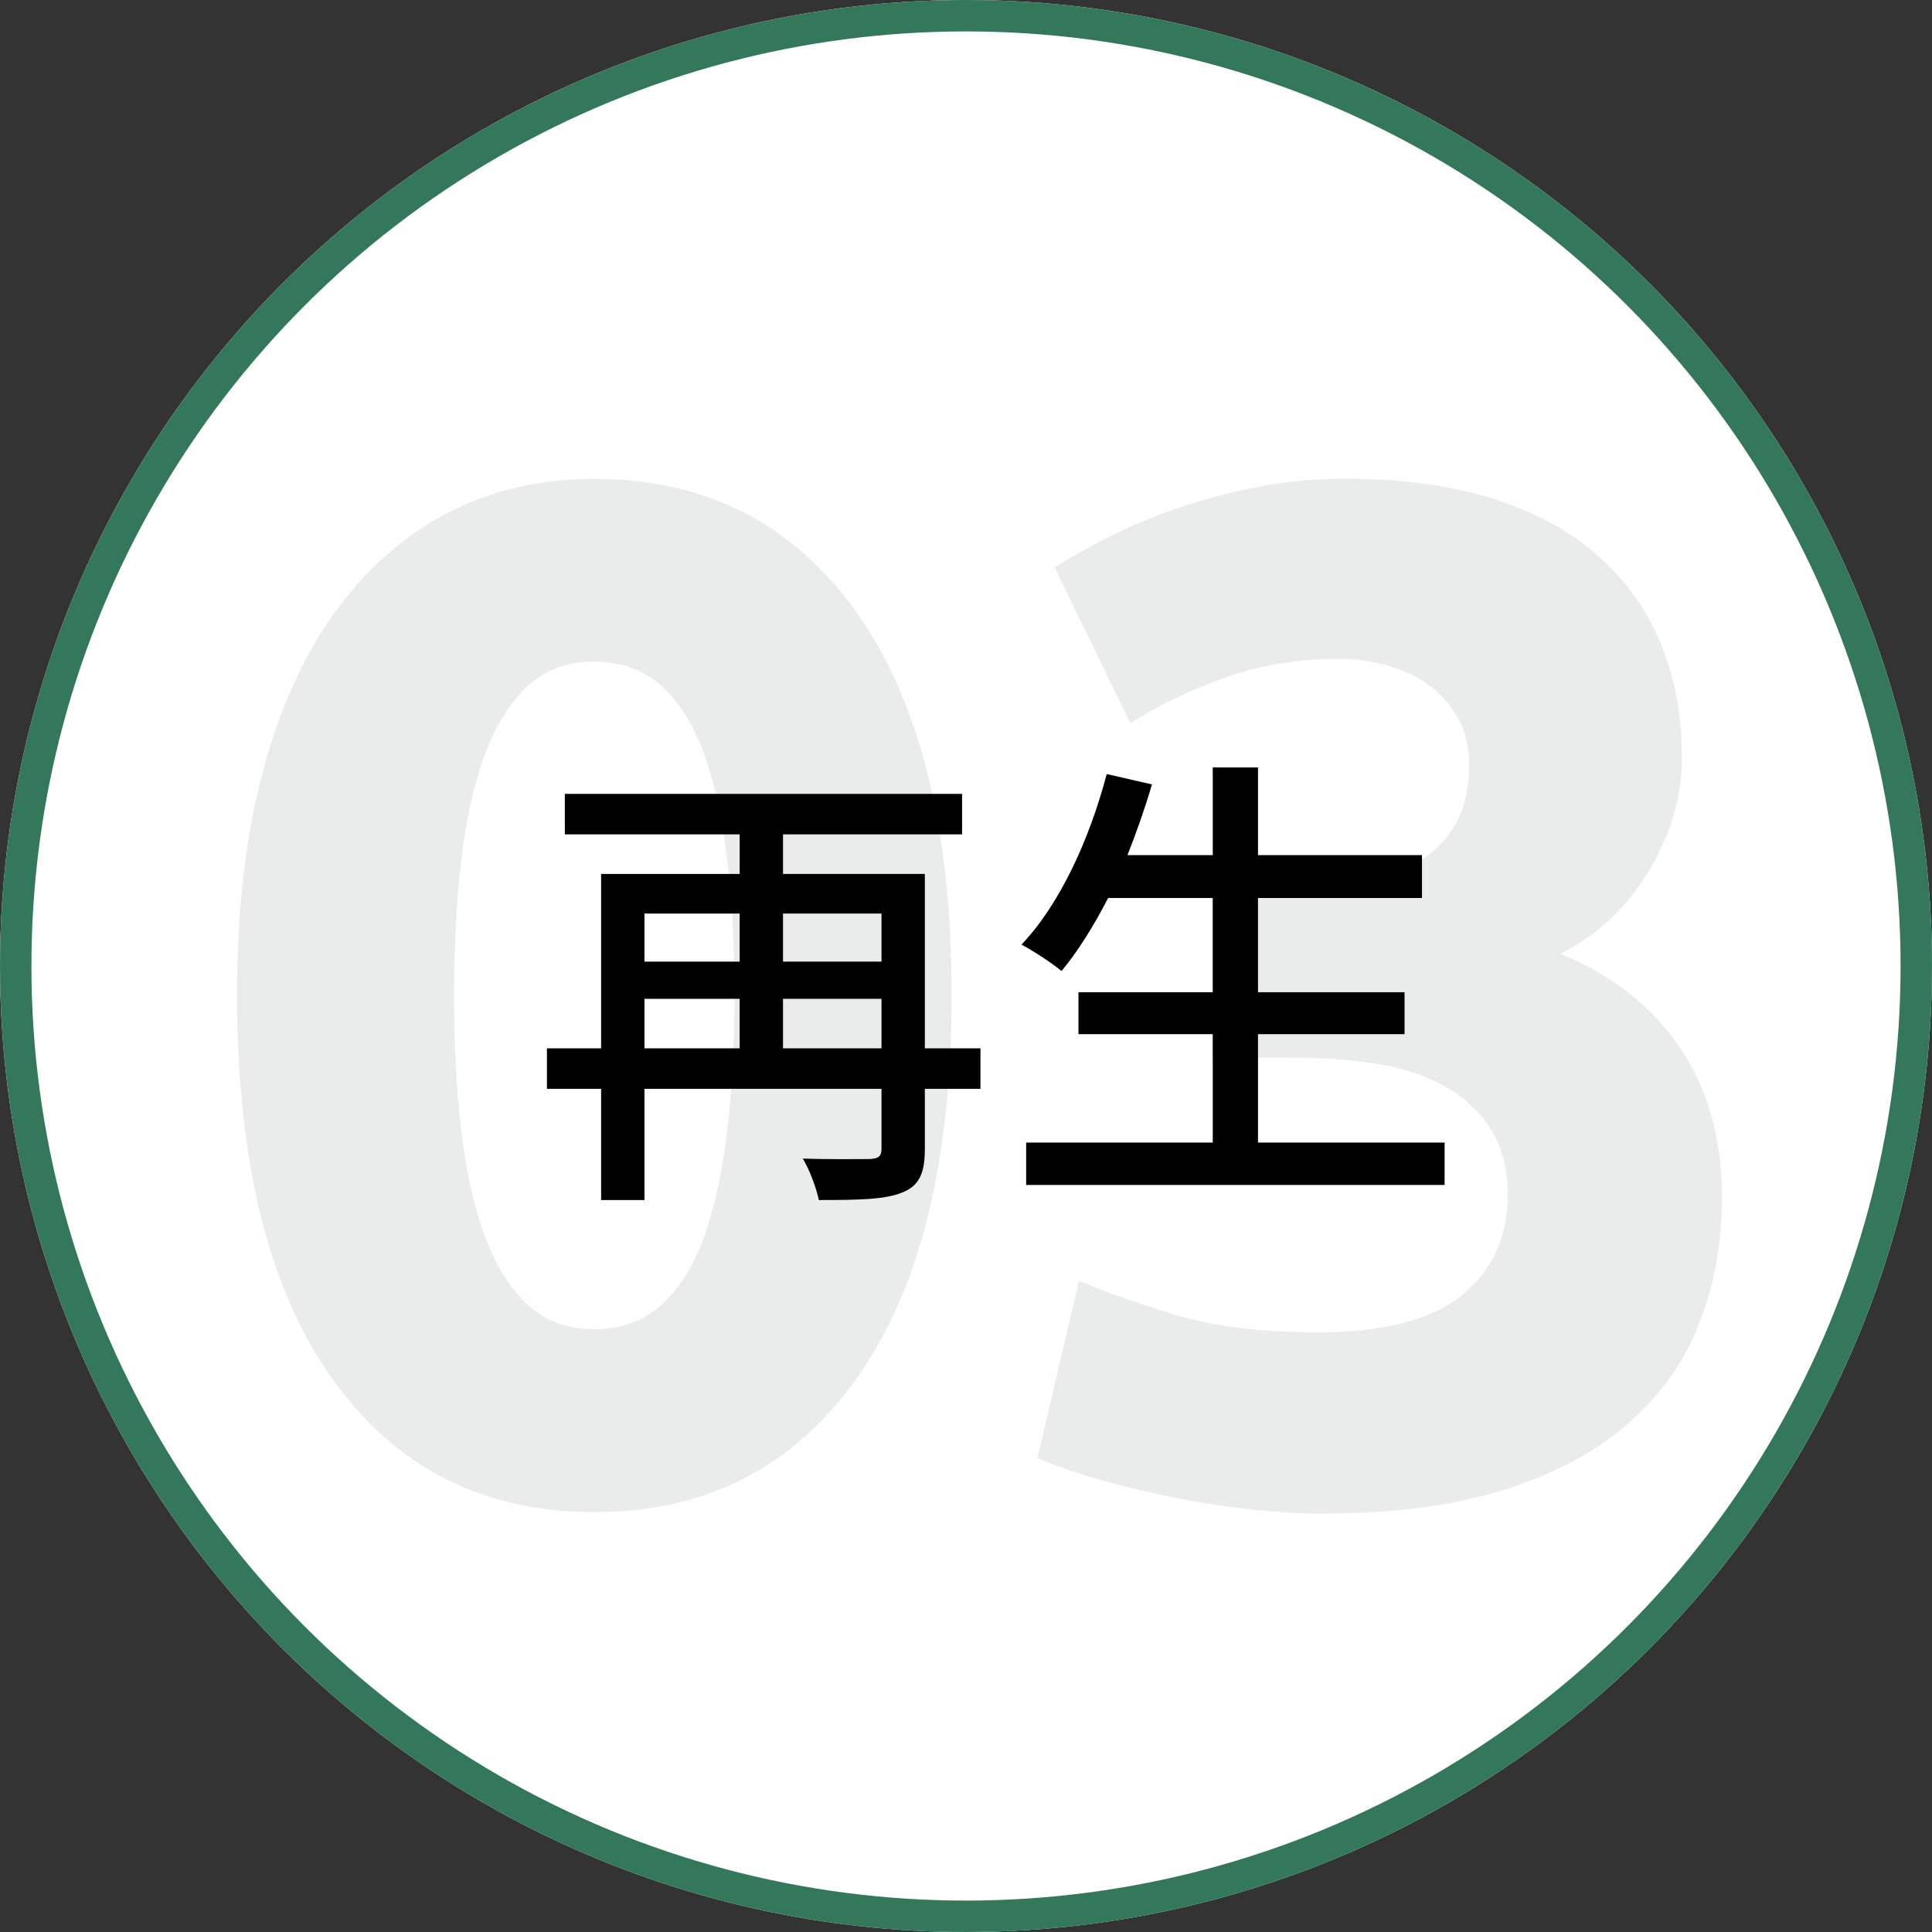
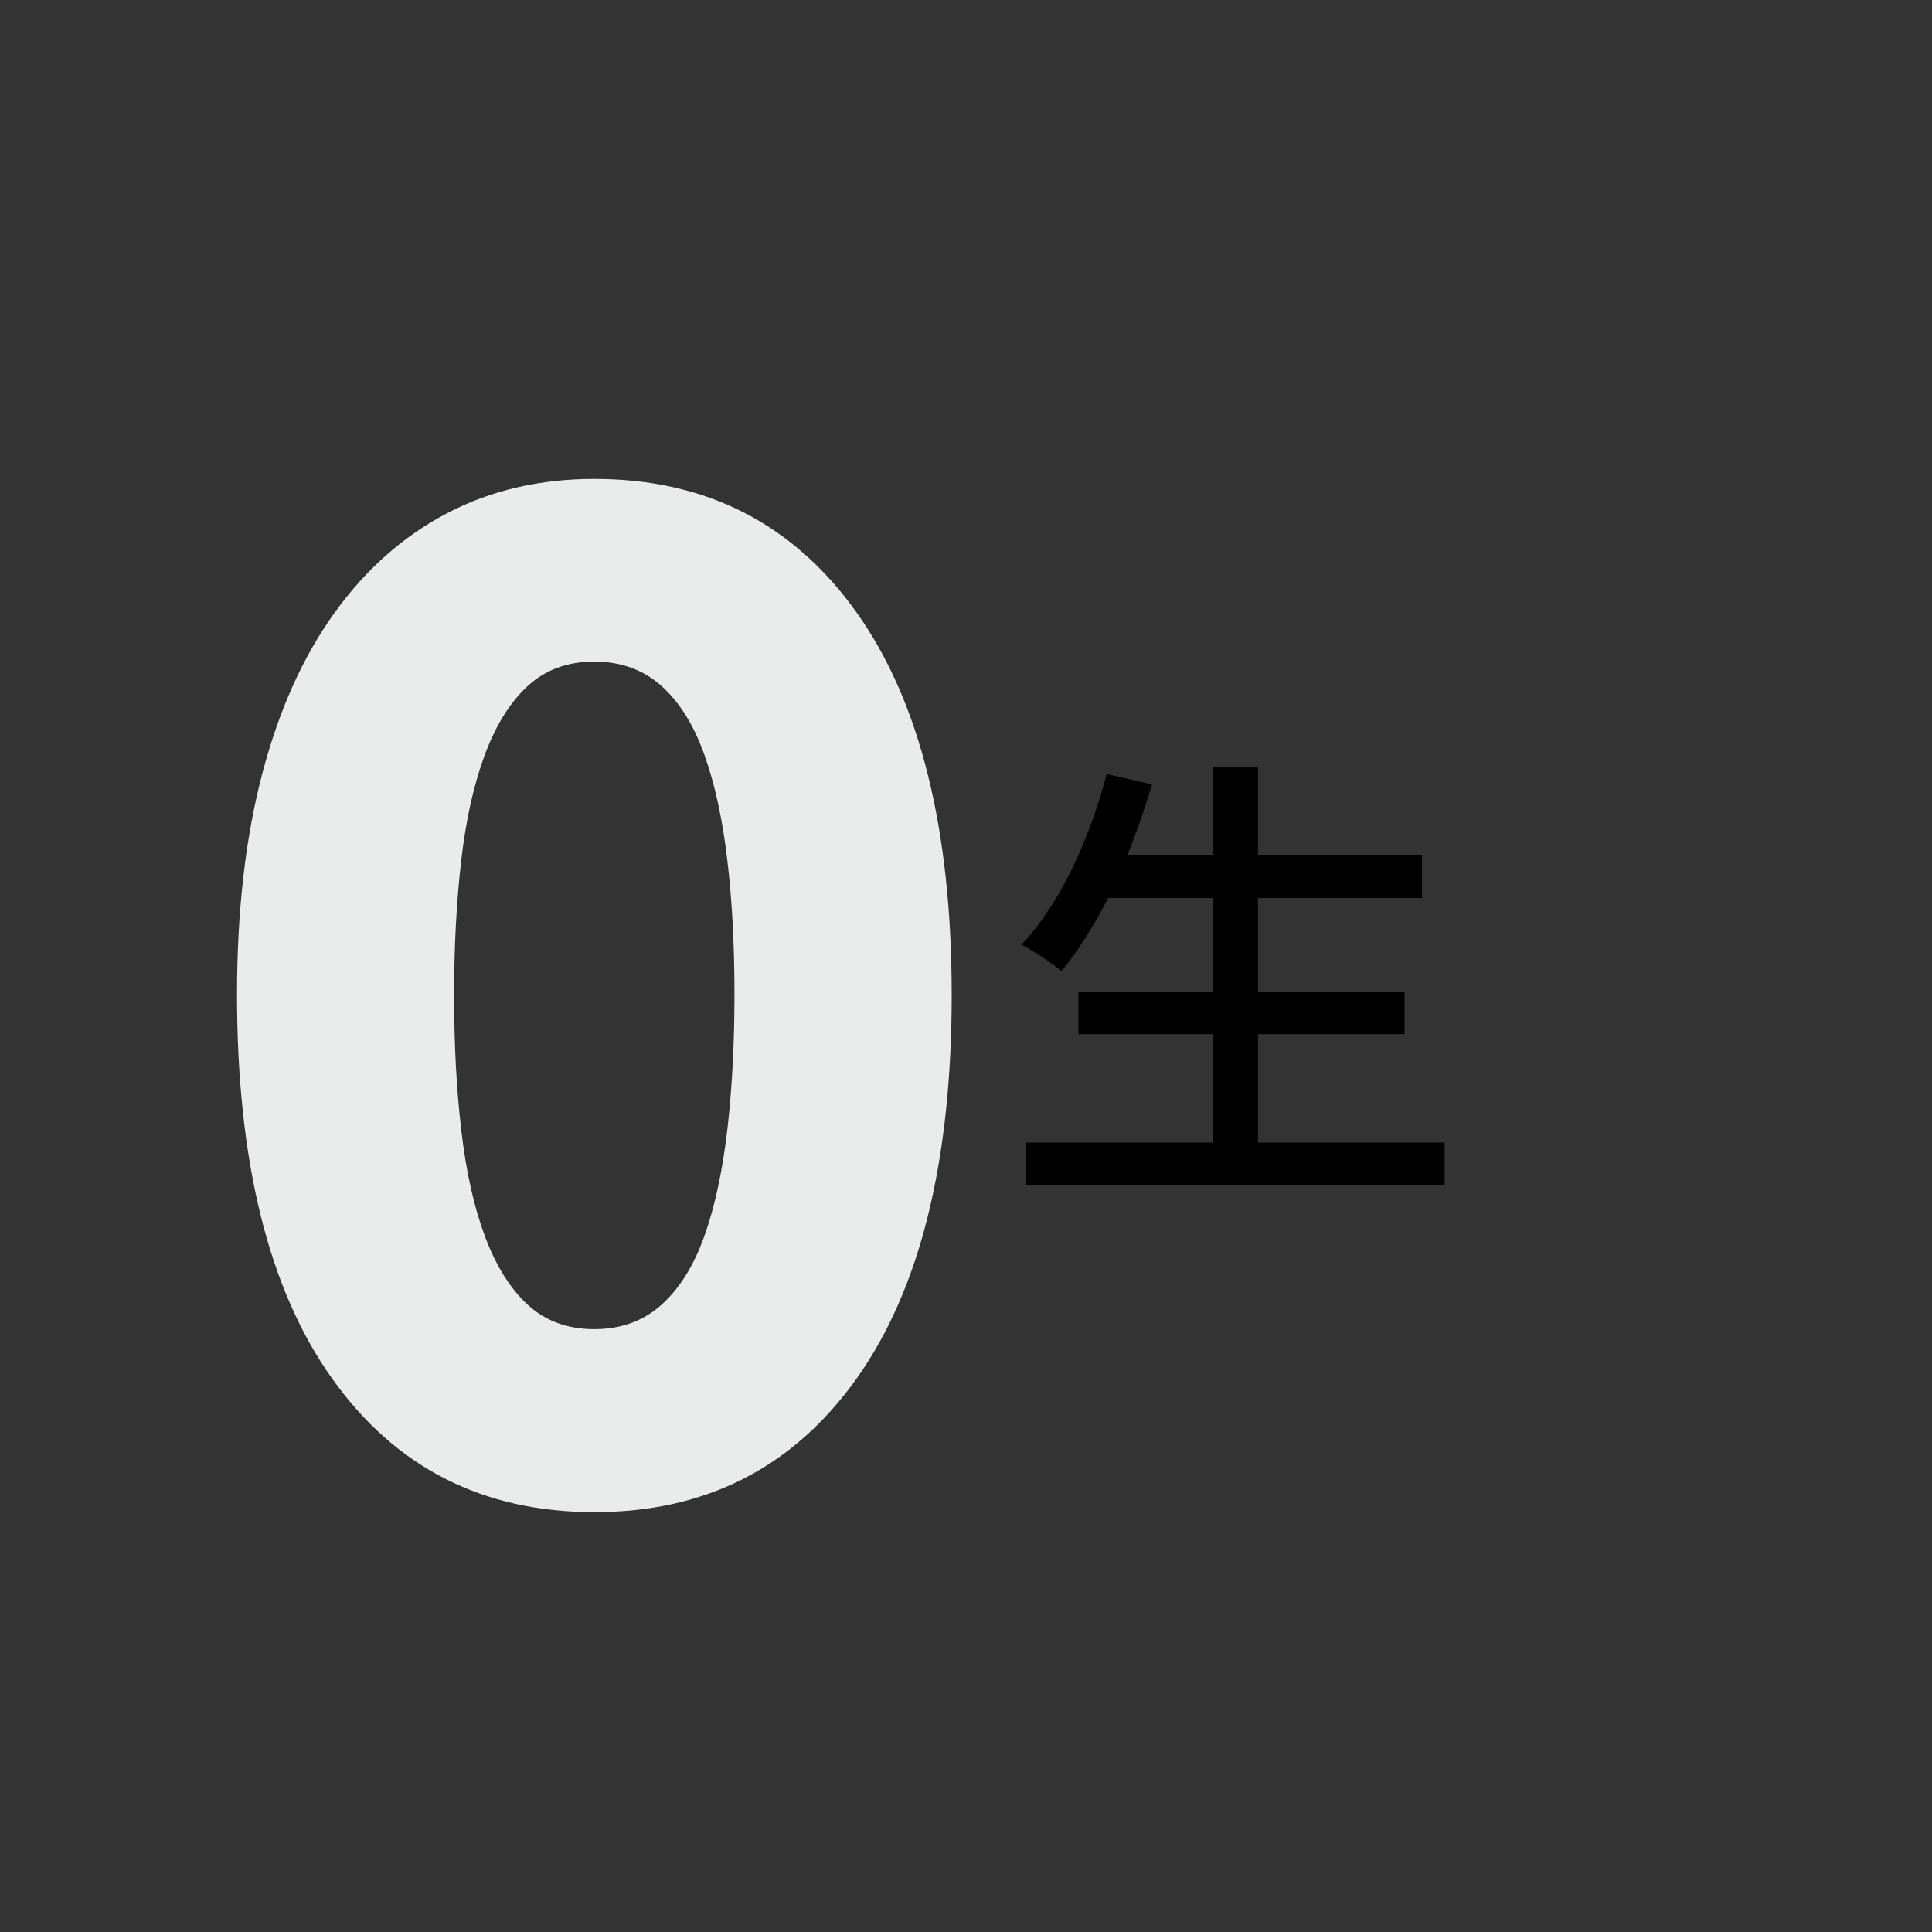
<svg xmlns="http://www.w3.org/2000/svg" id="_レイヤー_2" viewBox="0 0 123 123">
  <rect x="0" y="0" width="123" height="123" fill="#333333" stroke="none" />
  <defs>
    <style>.cls-1{fill:#eaecec;}.cls-1,.cls-2,.cls-3{stroke-width:0px;}.cls-2{fill:#000;}.cls-4{fill:none;stroke:#34785b;stroke-width:2px;}.cls-5{isolation:isolate;}.cls-3{fill:#fff;}</style>
  </defs>
  <g id="_レイヤー_1-2">
    <g id="_楕円形_564">
-       <circle class="cls-3" cx="61.5" cy="61.5" r="61.5" />
-       <circle class="cls-4" cx="61.5" cy="61.5" r="60.5" />
-     </g>
+       </g>
    <g id="_01" class="cls-5">
      <g class="cls-5">
        <path class="cls-1" d="M60.59,63.33c0,10.62-2.02,18.76-6.05,24.43-4.04,5.67-9.6,8.51-16.7,8.51s-12.67-2.84-16.7-8.51c-4.04-5.67-6.05-13.82-6.05-24.43,0-5.28.53-9.95,1.59-14.01,1.06-4.06,2.59-7.49,4.6-10.28,2-2.79,4.4-4.91,7.19-6.37,2.79-1.46,5.92-2.18,9.37-2.18,7.1,0,12.66,2.84,16.7,8.51,4.03,5.67,6.05,13.79,6.05,24.34ZM46.76,63.33c0-3.15-.15-6.02-.46-8.6-.3-2.58-.79-4.81-1.46-6.69-.67-1.88-1.58-3.34-2.73-4.37-1.15-1.03-2.58-1.55-4.28-1.55s-3.11.52-4.23,1.55c-1.12,1.03-2.03,2.49-2.73,4.37-.7,1.88-1.2,4.11-1.5,6.69-.3,2.58-.46,5.45-.46,8.6s.15,6.04.46,8.64c.3,2.61.8,4.85,1.5,6.73.7,1.88,1.61,3.34,2.73,4.37,1.12,1.03,2.53,1.55,4.23,1.55s3.12-.51,4.28-1.55c1.15-1.03,2.06-2.49,2.73-4.37.67-1.88,1.15-4.12,1.46-6.73.3-2.61.46-5.49.46-8.64Z" />
-         <path class="cls-1" d="M84.44,96.37c-1.64,0-3.37-.11-5.19-.32-1.82-.21-3.58-.5-5.28-.87-1.7-.36-3.25-.76-4.64-1.18-1.4-.42-2.49-.82-3.28-1.18l2.64-11.28c1.58.67,3.59,1.38,6.05,2.14,2.46.76,5.5,1.14,9.15,1.14,4.19,0,7.25-.79,9.19-2.37,1.94-1.58,2.91-3.7,2.91-6.37,0-1.64-.35-3.02-1.05-4.14-.7-1.12-1.65-2.03-2.87-2.73-1.21-.7-2.65-1.18-4.32-1.46-1.67-.27-3.44-.41-5.32-.41h-5.28v-10.92h6.01c1.33,0,2.62-.12,3.87-.36,1.24-.24,2.35-.65,3.32-1.23.97-.58,1.74-1.36,2.32-2.37.58-1,.86-2.26.86-3.78,0-1.15-.24-2.15-.73-3-.49-.85-1.11-1.55-1.87-2.09-.76-.55-1.64-.96-2.64-1.23-1-.27-2.02-.41-3.05-.41-2.61,0-5.02.39-7.23,1.18-2.21.79-4.23,1.76-6.05,2.91l-4.82-9.92c.97-.61,2.11-1.24,3.41-1.91,1.3-.67,2.74-1.27,4.32-1.82,1.58-.55,3.26-1,5.05-1.36,1.79-.36,3.69-.55,5.69-.55,3.7,0,6.9.44,9.6,1.32,2.7.88,4.93,2.12,6.69,3.73,1.76,1.61,3.06,3.48,3.91,5.63.85,2.15,1.27,4.5,1.27,7.04s-.7,4.89-2.09,7.22c-1.4,2.33-3.28,4.1-5.64,5.31,3.28,1.34,5.81,3.33,7.6,5.97,1.79,2.64,2.68,5.82,2.68,9.52,0,2.92-.49,5.6-1.46,8.06-.97,2.46-2.49,4.59-4.55,6.38-2.06,1.79-4.69,3.19-7.87,4.19-3.18,1-6.96,1.5-11.33,1.5Z" />
      </g>
    </g>
    <g id="_選別" class="cls-5">
      <g class="cls-5">
-         <path class="cls-2" d="M62.42,69.32h-3.54v3.84c0,1.53-.36,2.34-1.44,2.76-1.08.45-2.76.48-5.31.48-.15-.75-.6-1.95-1.02-2.64,1.83.06,3.78.03,4.26.03.57-.03.75-.18.75-.66v-3.81h-15.09v7.08h-2.76v-7.08h-3.45v-2.58h3.45v-11.1h8.82v-2.52h-11.13v-2.58h25.29v2.58h-11.4v2.52h9.03v11.1h3.54v2.58ZM41.03,58.16v3.06h6.06v-3.06h-6.06ZM41.03,66.74h6.06v-3.15h-6.06v3.15ZM49.85,58.16v3.06h6.27v-3.06h-6.27ZM56.12,66.74v-3.15h-6.27v3.15h6.27Z" />
        <path class="cls-2" d="M91.97,72.74v2.7h-26.64v-2.7h11.88v-6.9h-8.55v-2.67h8.55v-6h-6.66c-.93,1.8-1.92,3.39-2.97,4.65-.57-.48-1.8-1.29-2.55-1.68,2.43-2.55,4.32-6.66,5.43-10.86l2.88.66c-.45,1.53-.99,3.06-1.56,4.5h5.43v-5.58h2.88v5.58h10.44v2.73h-10.44v6h9.33v2.67h-9.33v6.9h11.88Z" />
      </g>
    </g>
  </g>
</svg>